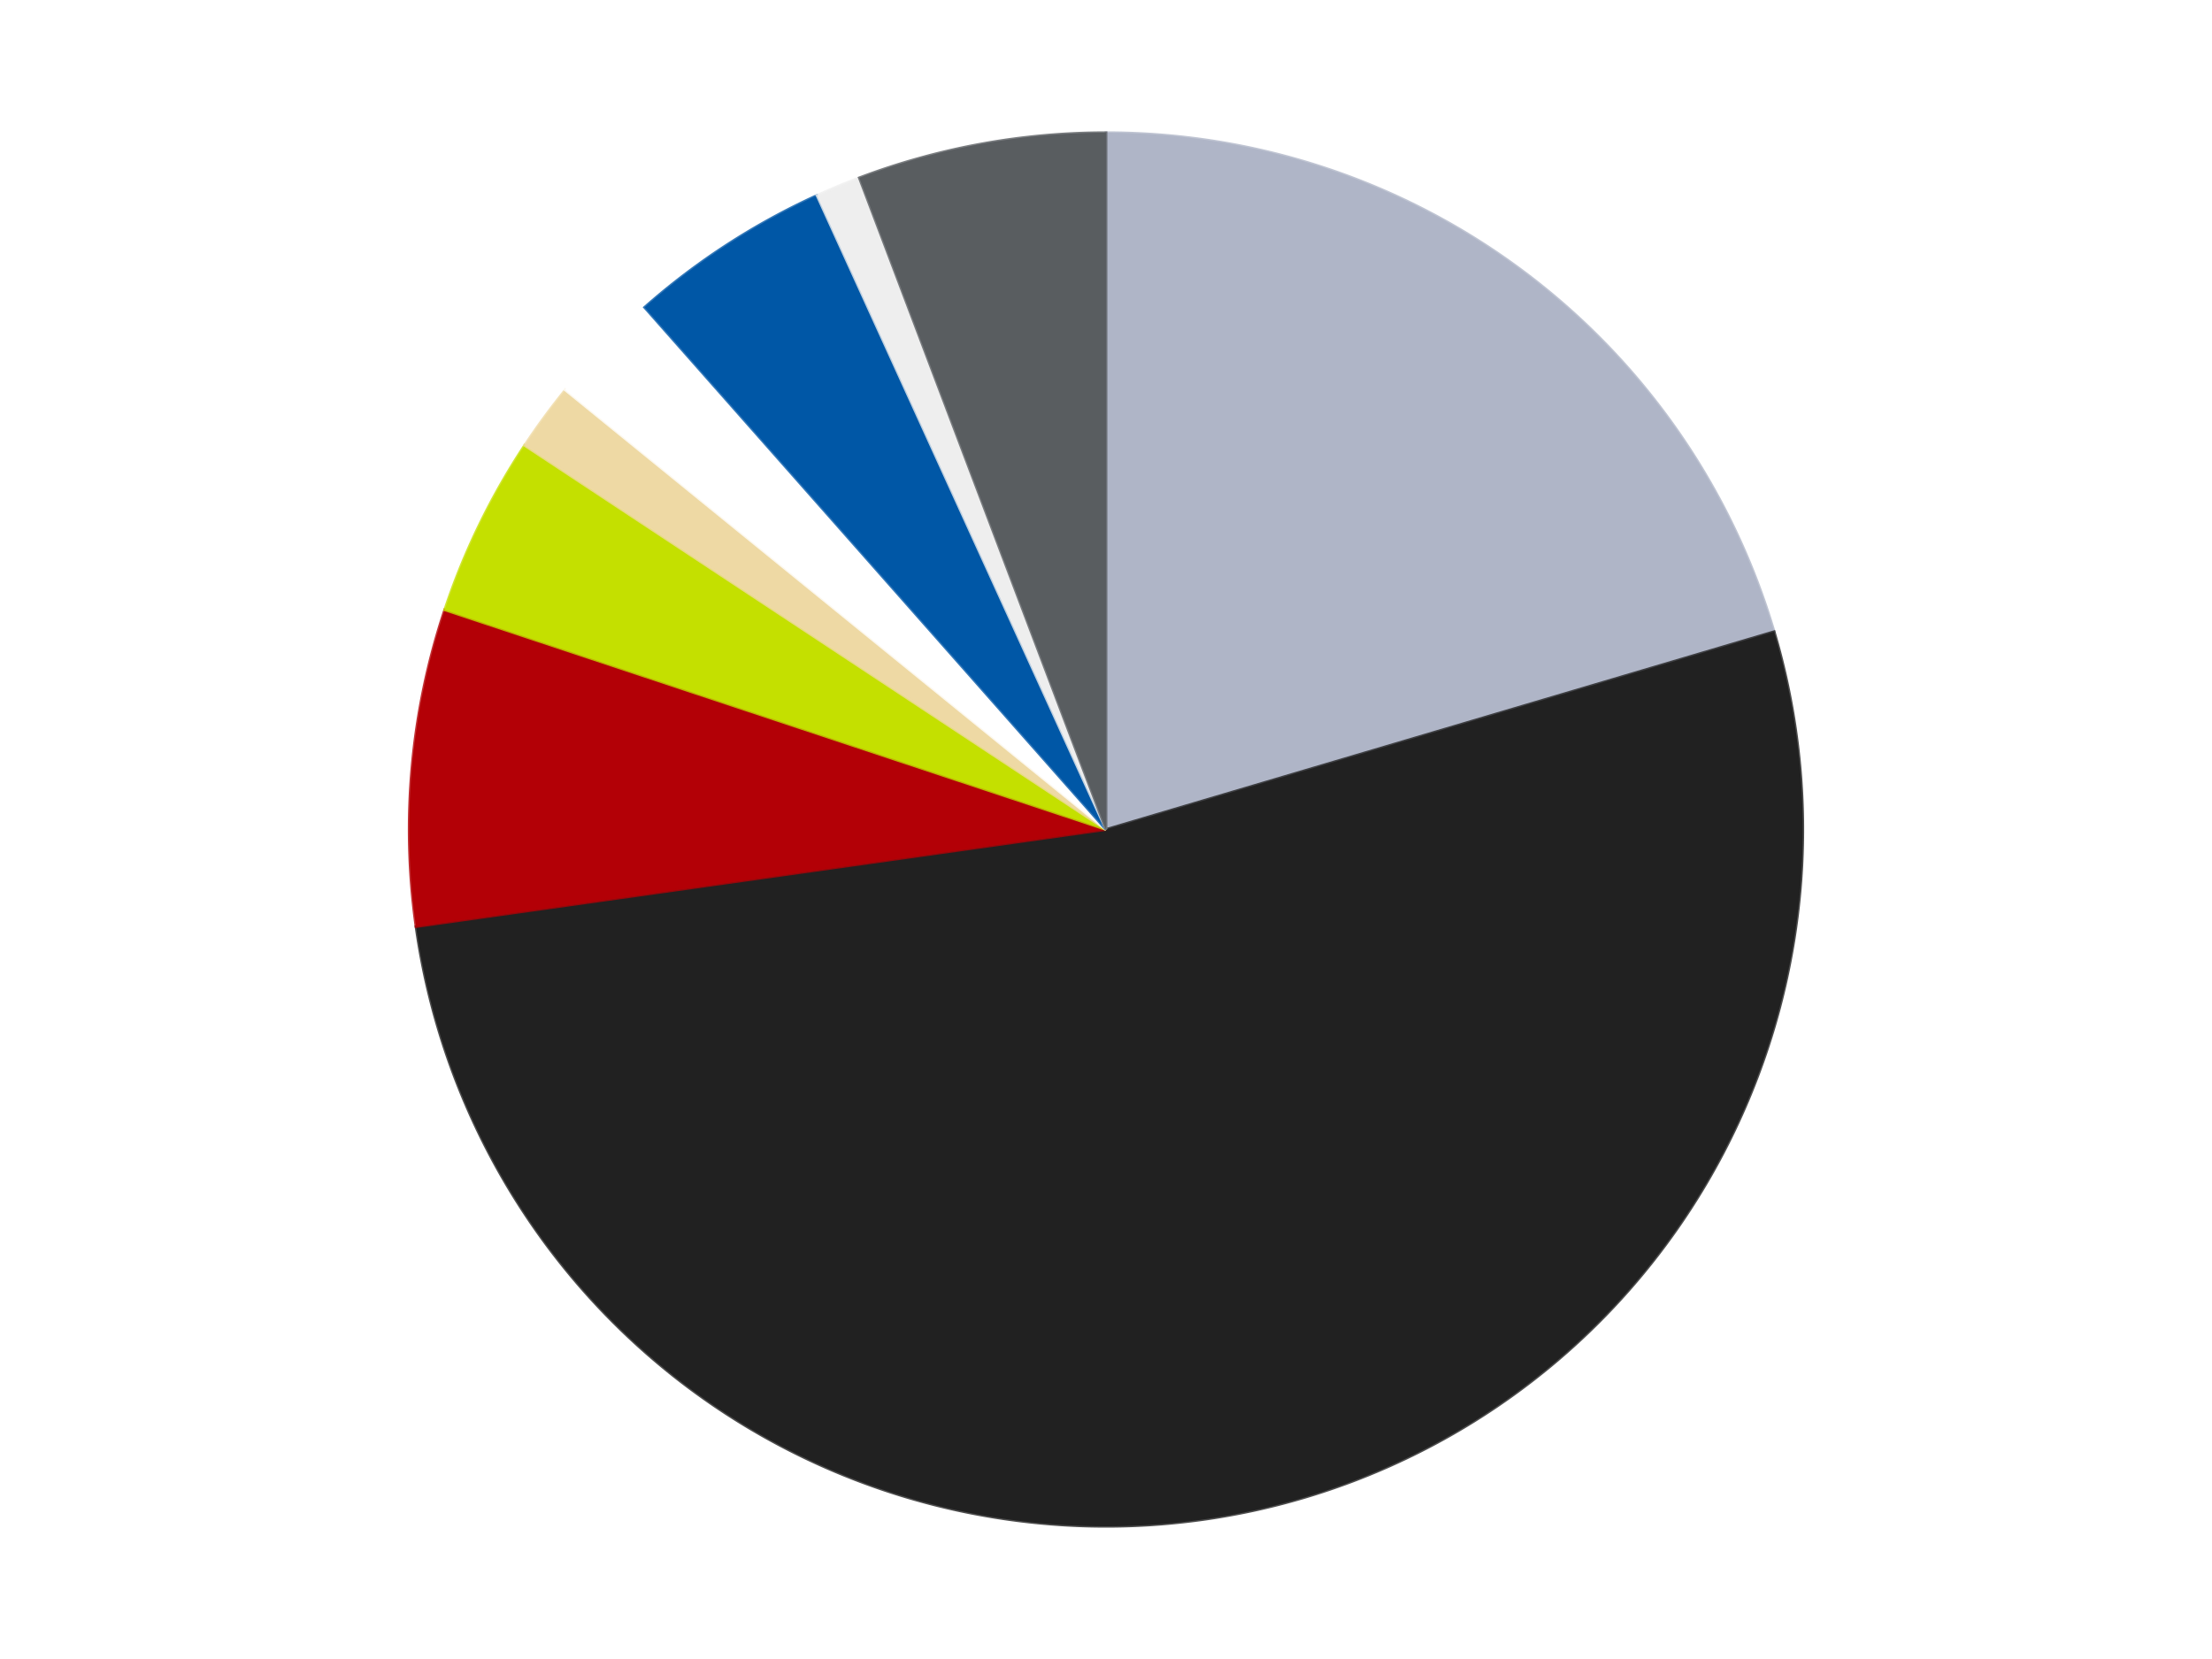
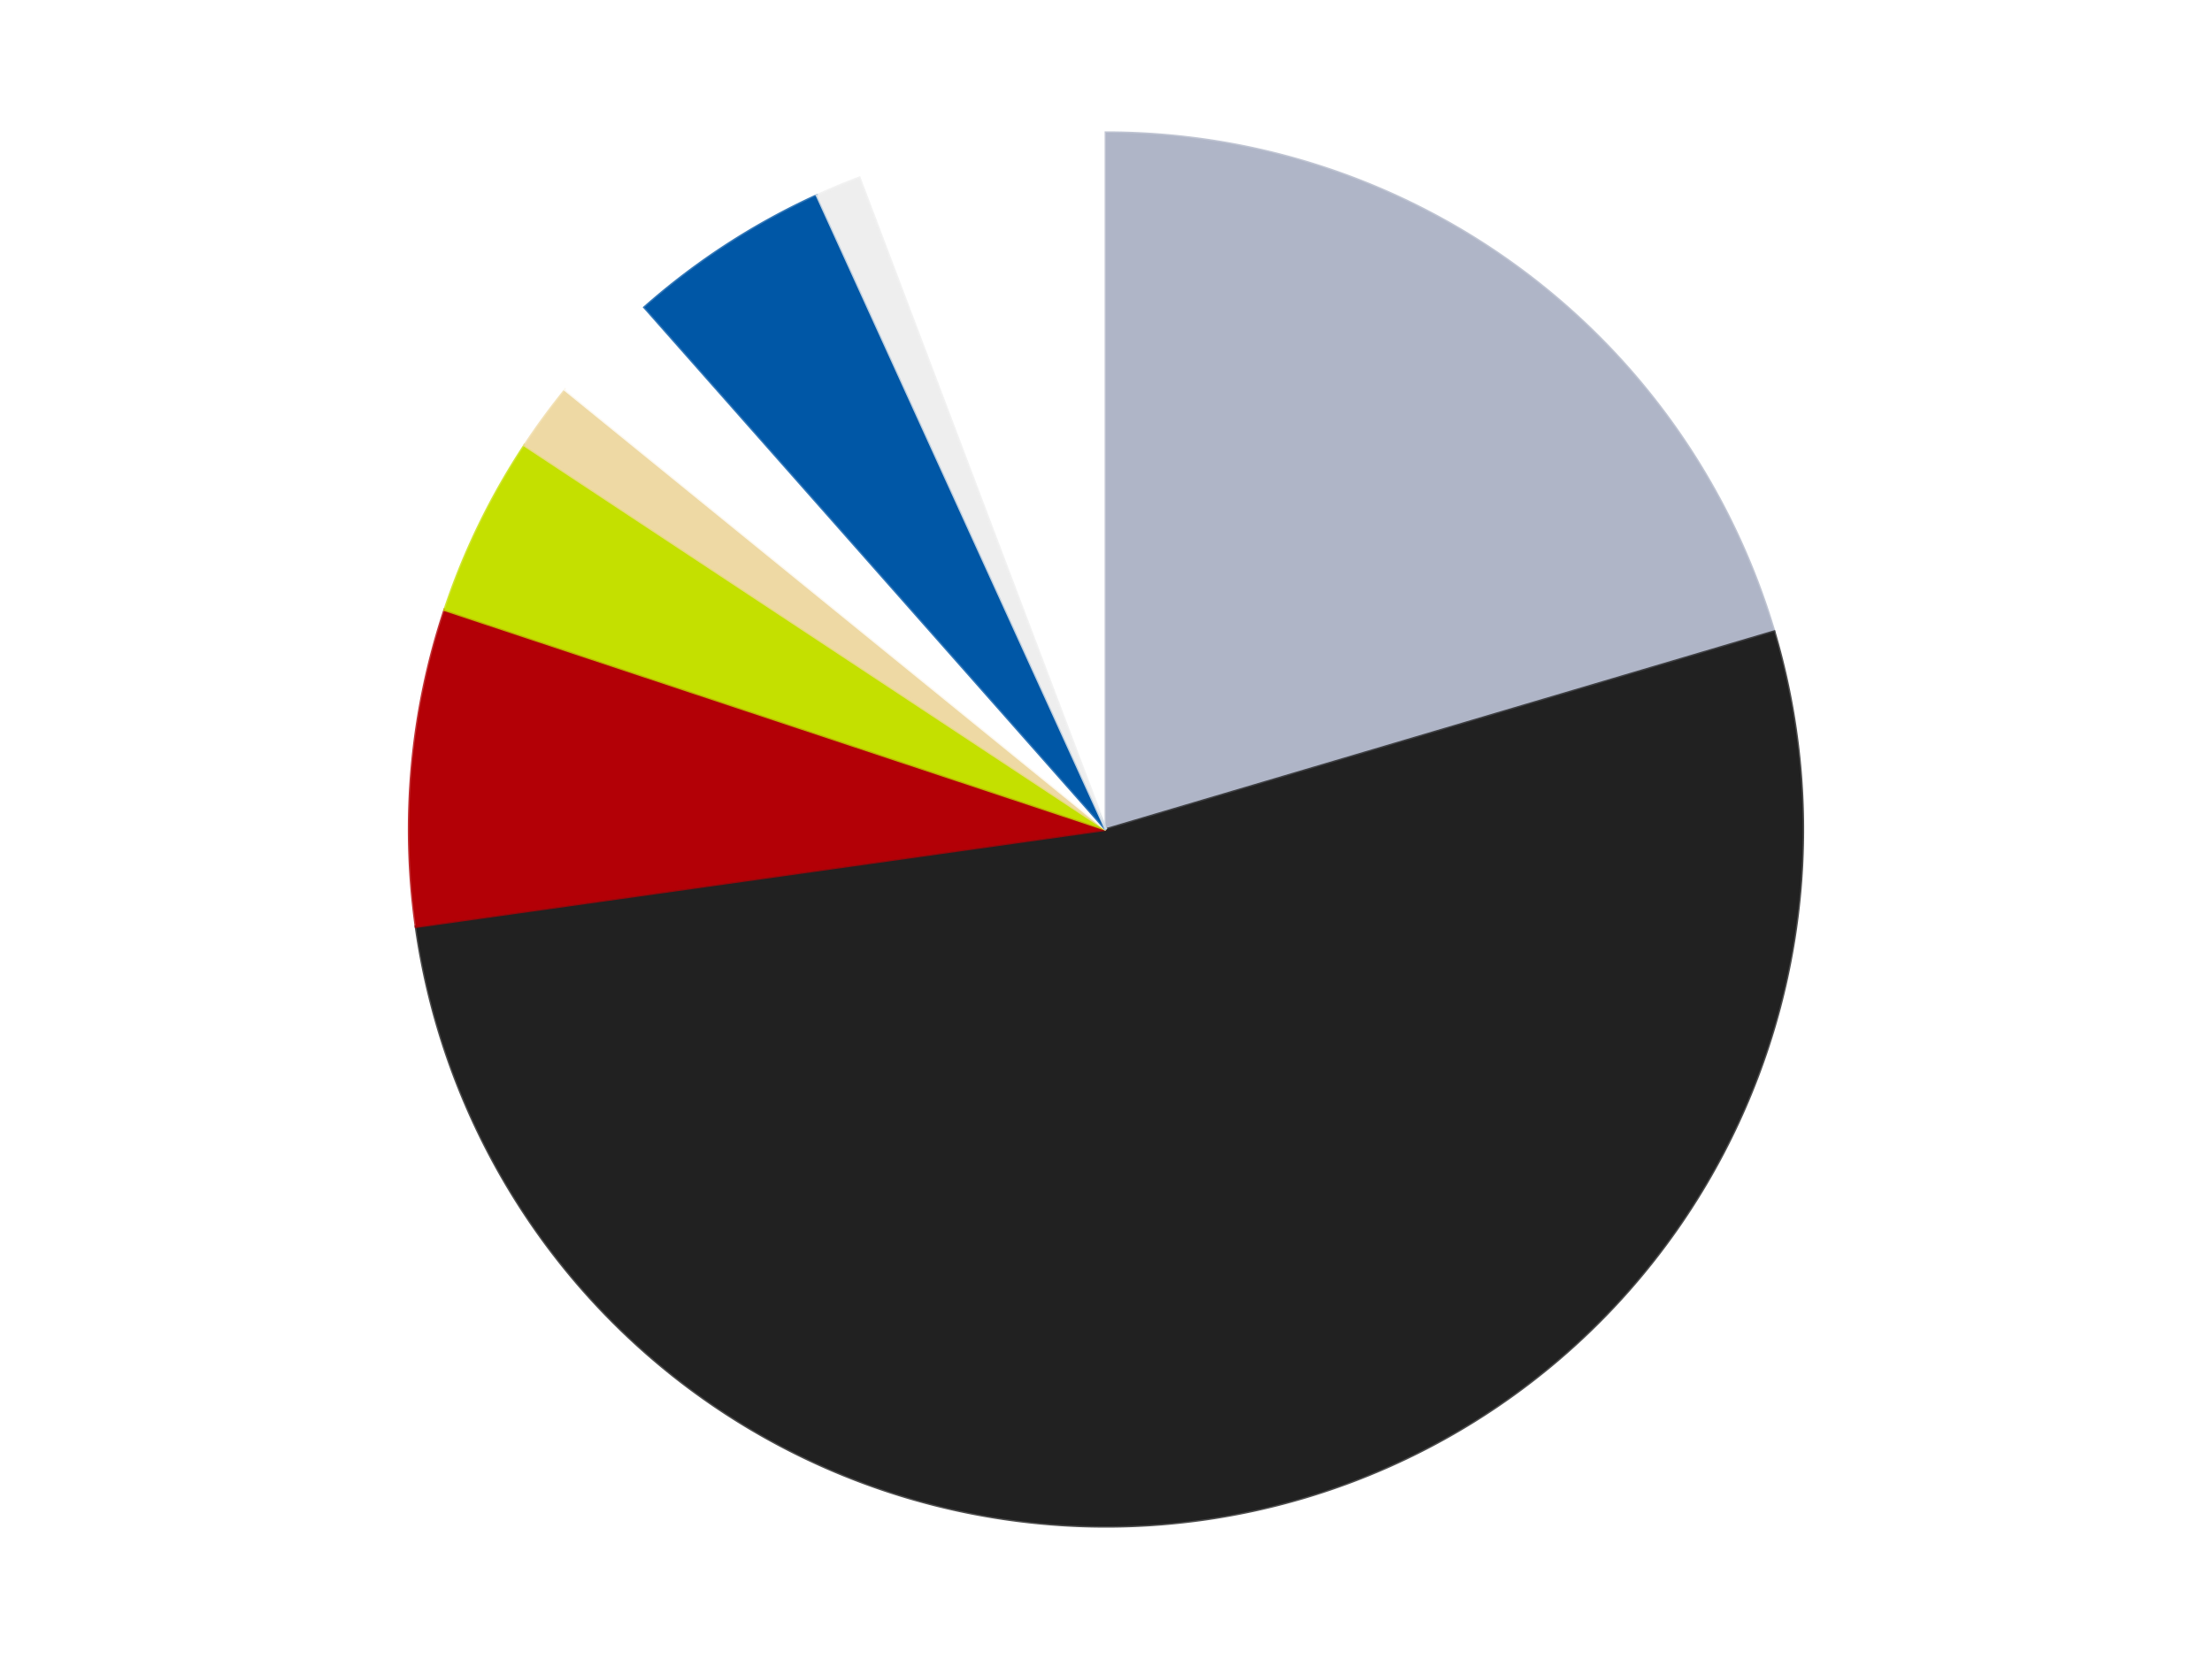
<svg xmlns="http://www.w3.org/2000/svg" xmlns:xlink="http://www.w3.org/1999/xlink" id="chart-49ce6133-c28e-4067-b992-c6fa4e155ebb" class="pygal-chart" viewBox="0 0 800 600">
  <defs>
    <style type="text/css">#chart-49ce6133-c28e-4067-b992-c6fa4e155ebb{-webkit-user-select:none;-webkit-font-smoothing:antialiased;font-family:Consolas,"Liberation Mono",Menlo,Courier,monospace}#chart-49ce6133-c28e-4067-b992-c6fa4e155ebb .title{font-family:Consolas,"Liberation Mono",Menlo,Courier,monospace;font-size:16px}#chart-49ce6133-c28e-4067-b992-c6fa4e155ebb .legends .legend text{font-family:Consolas,"Liberation Mono",Menlo,Courier,monospace;font-size:14px}#chart-49ce6133-c28e-4067-b992-c6fa4e155ebb .axis text{font-family:Consolas,"Liberation Mono",Menlo,Courier,monospace;font-size:10px}#chart-49ce6133-c28e-4067-b992-c6fa4e155ebb .axis text.major{font-family:Consolas,"Liberation Mono",Menlo,Courier,monospace;font-size:10px}#chart-49ce6133-c28e-4067-b992-c6fa4e155ebb .text-overlay text.value{font-family:Consolas,"Liberation Mono",Menlo,Courier,monospace;font-size:16px}#chart-49ce6133-c28e-4067-b992-c6fa4e155ebb .text-overlay text.label{font-family:Consolas,"Liberation Mono",Menlo,Courier,monospace;font-size:10px}#chart-49ce6133-c28e-4067-b992-c6fa4e155ebb .tooltip{font-family:Consolas,"Liberation Mono",Menlo,Courier,monospace;font-size:14px}#chart-49ce6133-c28e-4067-b992-c6fa4e155ebb text.no_data{font-family:Consolas,"Liberation Mono",Menlo,Courier,monospace;font-size:64px}
#chart-49ce6133-c28e-4067-b992-c6fa4e155ebb{background-color:transparent}#chart-49ce6133-c28e-4067-b992-c6fa4e155ebb path,#chart-49ce6133-c28e-4067-b992-c6fa4e155ebb line,#chart-49ce6133-c28e-4067-b992-c6fa4e155ebb rect,#chart-49ce6133-c28e-4067-b992-c6fa4e155ebb circle{-webkit-transition:150ms;-moz-transition:150ms;transition:150ms}#chart-49ce6133-c28e-4067-b992-c6fa4e155ebb .graph &gt; .background{fill:transparent}#chart-49ce6133-c28e-4067-b992-c6fa4e155ebb .plot &gt; .background{fill:transparent}#chart-49ce6133-c28e-4067-b992-c6fa4e155ebb .graph{fill:rgba(0,0,0,.87)}#chart-49ce6133-c28e-4067-b992-c6fa4e155ebb text.no_data{fill:rgba(0,0,0,1)}#chart-49ce6133-c28e-4067-b992-c6fa4e155ebb .title{fill:rgba(0,0,0,1)}#chart-49ce6133-c28e-4067-b992-c6fa4e155ebb .legends .legend text{fill:rgba(0,0,0,.87)}#chart-49ce6133-c28e-4067-b992-c6fa4e155ebb .legends .legend:hover text{fill:rgba(0,0,0,1)}#chart-49ce6133-c28e-4067-b992-c6fa4e155ebb .axis .line{stroke:rgba(0,0,0,1)}#chart-49ce6133-c28e-4067-b992-c6fa4e155ebb .axis .guide.line{stroke:rgba(0,0,0,.54)}#chart-49ce6133-c28e-4067-b992-c6fa4e155ebb .axis .major.line{stroke:rgba(0,0,0,.87)}#chart-49ce6133-c28e-4067-b992-c6fa4e155ebb .axis text.major{fill:rgba(0,0,0,1)}#chart-49ce6133-c28e-4067-b992-c6fa4e155ebb .axis.y .guides:hover .guide.line,#chart-49ce6133-c28e-4067-b992-c6fa4e155ebb .line-graph .axis.x .guides:hover .guide.line,#chart-49ce6133-c28e-4067-b992-c6fa4e155ebb .stackedline-graph .axis.x .guides:hover .guide.line,#chart-49ce6133-c28e-4067-b992-c6fa4e155ebb .xy-graph .axis.x .guides:hover .guide.line{stroke:rgba(0,0,0,1)}#chart-49ce6133-c28e-4067-b992-c6fa4e155ebb .axis .guides:hover text{fill:rgba(0,0,0,1)}#chart-49ce6133-c28e-4067-b992-c6fa4e155ebb .reactive{fill-opacity:1.0;stroke-opacity:.8;stroke-width:1}#chart-49ce6133-c28e-4067-b992-c6fa4e155ebb .ci{stroke:rgba(0,0,0,.87)}#chart-49ce6133-c28e-4067-b992-c6fa4e155ebb .reactive.active,#chart-49ce6133-c28e-4067-b992-c6fa4e155ebb .active .reactive{fill-opacity:0.6;stroke-opacity:.9;stroke-width:4}#chart-49ce6133-c28e-4067-b992-c6fa4e155ebb .ci .reactive.active{stroke-width:1.5}#chart-49ce6133-c28e-4067-b992-c6fa4e155ebb .series text{fill:rgba(0,0,0,1)}#chart-49ce6133-c28e-4067-b992-c6fa4e155ebb .tooltip rect{fill:transparent;stroke:rgba(0,0,0,1);-webkit-transition:opacity 150ms;-moz-transition:opacity 150ms;transition:opacity 150ms}#chart-49ce6133-c28e-4067-b992-c6fa4e155ebb .tooltip .label{fill:rgba(0,0,0,.87)}#chart-49ce6133-c28e-4067-b992-c6fa4e155ebb .tooltip .label{fill:rgba(0,0,0,.87)}#chart-49ce6133-c28e-4067-b992-c6fa4e155ebb .tooltip .legend{font-size:.8em;fill:rgba(0,0,0,.54)}#chart-49ce6133-c28e-4067-b992-c6fa4e155ebb .tooltip .x_label{font-size:.6em;fill:rgba(0,0,0,1)}#chart-49ce6133-c28e-4067-b992-c6fa4e155ebb .tooltip .xlink{font-size:.5em;text-decoration:underline}#chart-49ce6133-c28e-4067-b992-c6fa4e155ebb .tooltip .value{font-size:1.5em}#chart-49ce6133-c28e-4067-b992-c6fa4e155ebb .bound{font-size:.5em}#chart-49ce6133-c28e-4067-b992-c6fa4e155ebb .max-value{font-size:.75em;fill:rgba(0,0,0,.54)}#chart-49ce6133-c28e-4067-b992-c6fa4e155ebb .map-element{fill:transparent;stroke:rgba(0,0,0,.54) !important}#chart-49ce6133-c28e-4067-b992-c6fa4e155ebb .map-element .reactive{fill-opacity:inherit;stroke-opacity:inherit}#chart-49ce6133-c28e-4067-b992-c6fa4e155ebb .color-0,#chart-49ce6133-c28e-4067-b992-c6fa4e155ebb .color-0 a:visited{stroke:#F44336;fill:#F44336}#chart-49ce6133-c28e-4067-b992-c6fa4e155ebb .color-1,#chart-49ce6133-c28e-4067-b992-c6fa4e155ebb .color-1 a:visited{stroke:#3F51B5;fill:#3F51B5}#chart-49ce6133-c28e-4067-b992-c6fa4e155ebb .color-2,#chart-49ce6133-c28e-4067-b992-c6fa4e155ebb .color-2 a:visited{stroke:#009688;fill:#009688}#chart-49ce6133-c28e-4067-b992-c6fa4e155ebb .color-3,#chart-49ce6133-c28e-4067-b992-c6fa4e155ebb .color-3 a:visited{stroke:#FFC107;fill:#FFC107}#chart-49ce6133-c28e-4067-b992-c6fa4e155ebb .color-4,#chart-49ce6133-c28e-4067-b992-c6fa4e155ebb .color-4 a:visited{stroke:#FF5722;fill:#FF5722}#chart-49ce6133-c28e-4067-b992-c6fa4e155ebb .color-5,#chart-49ce6133-c28e-4067-b992-c6fa4e155ebb .color-5 a:visited{stroke:#9C27B0;fill:#9C27B0}#chart-49ce6133-c28e-4067-b992-c6fa4e155ebb .color-6,#chart-49ce6133-c28e-4067-b992-c6fa4e155ebb .color-6 a:visited{stroke:#03A9F4;fill:#03A9F4}#chart-49ce6133-c28e-4067-b992-c6fa4e155ebb .color-7,#chart-49ce6133-c28e-4067-b992-c6fa4e155ebb .color-7 a:visited{stroke:#8BC34A;fill:#8BC34A}#chart-49ce6133-c28e-4067-b992-c6fa4e155ebb .color-8,#chart-49ce6133-c28e-4067-b992-c6fa4e155ebb .color-8 a:visited{stroke:#FF9800;fill:#FF9800}#chart-49ce6133-c28e-4067-b992-c6fa4e155ebb .text-overlay .color-0 text{fill:black}#chart-49ce6133-c28e-4067-b992-c6fa4e155ebb .text-overlay .color-1 text{fill:black}#chart-49ce6133-c28e-4067-b992-c6fa4e155ebb .text-overlay .color-2 text{fill:black}#chart-49ce6133-c28e-4067-b992-c6fa4e155ebb .text-overlay .color-3 text{fill:black}#chart-49ce6133-c28e-4067-b992-c6fa4e155ebb .text-overlay .color-4 text{fill:black}#chart-49ce6133-c28e-4067-b992-c6fa4e155ebb .text-overlay .color-5 text{fill:black}#chart-49ce6133-c28e-4067-b992-c6fa4e155ebb .text-overlay .color-6 text{fill:black}#chart-49ce6133-c28e-4067-b992-c6fa4e155ebb .text-overlay .color-7 text{fill:black}#chart-49ce6133-c28e-4067-b992-c6fa4e155ebb .text-overlay .color-8 text{fill:black}
#chart-49ce6133-c28e-4067-b992-c6fa4e155ebb text.no_data{text-anchor:middle}#chart-49ce6133-c28e-4067-b992-c6fa4e155ebb .guide.line{fill:none}#chart-49ce6133-c28e-4067-b992-c6fa4e155ebb .centered{text-anchor:middle}#chart-49ce6133-c28e-4067-b992-c6fa4e155ebb .title{text-anchor:middle}#chart-49ce6133-c28e-4067-b992-c6fa4e155ebb .legends .legend text{fill-opacity:1}#chart-49ce6133-c28e-4067-b992-c6fa4e155ebb .axis.x text{text-anchor:middle}#chart-49ce6133-c28e-4067-b992-c6fa4e155ebb .axis.x:not(.web) text[transform]{text-anchor:start}#chart-49ce6133-c28e-4067-b992-c6fa4e155ebb .axis.x:not(.web) text[transform].backwards{text-anchor:end}#chart-49ce6133-c28e-4067-b992-c6fa4e155ebb .axis.y text{text-anchor:end}#chart-49ce6133-c28e-4067-b992-c6fa4e155ebb .axis.y text[transform].backwards{text-anchor:start}#chart-49ce6133-c28e-4067-b992-c6fa4e155ebb .axis.y2 text{text-anchor:start}#chart-49ce6133-c28e-4067-b992-c6fa4e155ebb .axis.y2 text[transform].backwards{text-anchor:end}#chart-49ce6133-c28e-4067-b992-c6fa4e155ebb .axis .guide.line{stroke-dasharray:4,4;stroke:black}#chart-49ce6133-c28e-4067-b992-c6fa4e155ebb .axis .major.guide.line{stroke-dasharray:6,6;stroke:black}#chart-49ce6133-c28e-4067-b992-c6fa4e155ebb .horizontal .axis.y .guide.line,#chart-49ce6133-c28e-4067-b992-c6fa4e155ebb .horizontal .axis.y2 .guide.line,#chart-49ce6133-c28e-4067-b992-c6fa4e155ebb .vertical .axis.x .guide.line{opacity:0}#chart-49ce6133-c28e-4067-b992-c6fa4e155ebb .horizontal .axis.always_show .guide.line,#chart-49ce6133-c28e-4067-b992-c6fa4e155ebb .vertical .axis.always_show .guide.line{opacity:1 !important}#chart-49ce6133-c28e-4067-b992-c6fa4e155ebb .axis.y .guides:hover .guide.line,#chart-49ce6133-c28e-4067-b992-c6fa4e155ebb .axis.y2 .guides:hover .guide.line,#chart-49ce6133-c28e-4067-b992-c6fa4e155ebb .axis.x .guides:hover .guide.line{opacity:1}#chart-49ce6133-c28e-4067-b992-c6fa4e155ebb .axis .guides:hover text{opacity:1}#chart-49ce6133-c28e-4067-b992-c6fa4e155ebb .nofill{fill:none}#chart-49ce6133-c28e-4067-b992-c6fa4e155ebb .subtle-fill{fill-opacity:.2}#chart-49ce6133-c28e-4067-b992-c6fa4e155ebb .dot{stroke-width:1px;fill-opacity:1;stroke-opacity:1}#chart-49ce6133-c28e-4067-b992-c6fa4e155ebb .dot.active{stroke-width:5px}#chart-49ce6133-c28e-4067-b992-c6fa4e155ebb .dot.negative{fill:transparent}#chart-49ce6133-c28e-4067-b992-c6fa4e155ebb text,#chart-49ce6133-c28e-4067-b992-c6fa4e155ebb tspan{stroke:none !important}#chart-49ce6133-c28e-4067-b992-c6fa4e155ebb .series text.active{opacity:1}#chart-49ce6133-c28e-4067-b992-c6fa4e155ebb .tooltip rect{fill-opacity:.95;stroke-width:.5}#chart-49ce6133-c28e-4067-b992-c6fa4e155ebb .tooltip text{fill-opacity:1}#chart-49ce6133-c28e-4067-b992-c6fa4e155ebb .showable{visibility:hidden}#chart-49ce6133-c28e-4067-b992-c6fa4e155ebb .showable.shown{visibility:visible}#chart-49ce6133-c28e-4067-b992-c6fa4e155ebb .gauge-background{fill:rgba(229,229,229,1);stroke:none}#chart-49ce6133-c28e-4067-b992-c6fa4e155ebb .bg-lines{stroke:transparent;stroke-width:2px}</style>
    <script type="text/javascript">window.pygal = window.pygal || {};window.pygal.config = window.pygal.config || {};window.pygal.config['49ce6133-c28e-4067-b992-c6fa4e155ebb'] = {"allow_interruptions": false, "box_mode": "extremes", "classes": ["pygal-chart"], "css": ["file://style.css", "file://graph.css"], "defs": [], "disable_xml_declaration": false, "dots_size": 2.5, "dynamic_print_values": false, "explicit_size": false, "fill": false, "force_uri_protocol": "https", "formatter": null, "half_pie": false, "height": 600, "include_x_axis": false, "inner_radius": 0, "interpolate": null, "interpolation_parameters": {}, "interpolation_precision": 250, "inverse_y_axis": false, "js": ["//kozea.github.io/pygal.js/2.0.x/pygal-tooltips.min.js"], "legend_at_bottom": false, "legend_at_bottom_columns": null, "legend_box_size": 12, "logarithmic": false, "margin": 20, "margin_bottom": null, "margin_left": null, "margin_right": null, "margin_top": null, "max_scale": 16, "min_scale": 4, "missing_value_fill_truncation": "x", "no_data_text": "No data", "no_prefix": false, "order_min": null, "pretty_print": false, "print_labels": false, "print_values": false, "print_values_position": "center", "print_zeroes": true, "range": null, "rounded_bars": null, "secondary_range": null, "show_dots": true, "show_legend": false, "show_minor_x_labels": true, "show_minor_y_labels": true, "show_only_major_dots": false, "show_x_guides": false, "show_x_labels": true, "show_y_guides": true, "show_y_labels": true, "spacing": 10, "stack_from_top": false, "strict": false, "stroke": true, "stroke_style": null, "style": {"background": "transparent", "ci_colors": [], "colors": ["#F44336", "#3F51B5", "#009688", "#FFC107", "#FF5722", "#9C27B0", "#03A9F4", "#8BC34A", "#FF9800", "#E91E63", "#2196F3", "#4CAF50", "#FFEB3B", "#673AB7", "#00BCD4", "#CDDC39", "#9E9E9E", "#607D8B"], "dot_opacity": "1", "font_family": "Consolas, \"Liberation Mono\", Menlo, Courier, monospace", "foreground": "rgba(0, 0, 0, .87)", "foreground_strong": "rgba(0, 0, 0, 1)", "foreground_subtle": "rgba(0, 0, 0, .54)", "guide_stroke_color": "black", "guide_stroke_dasharray": "4,4", "label_font_family": "Consolas, \"Liberation Mono\", Menlo, Courier, monospace", "label_font_size": 10, "legend_font_family": "Consolas, \"Liberation Mono\", Menlo, Courier, monospace", "legend_font_size": 14, "major_guide_stroke_color": "black", "major_guide_stroke_dasharray": "6,6", "major_label_font_family": "Consolas, \"Liberation Mono\", Menlo, Courier, monospace", "major_label_font_size": 10, "no_data_font_family": "Consolas, \"Liberation Mono\", Menlo, Courier, monospace", "no_data_font_size": 64, "opacity": "1.0", "opacity_hover": "0.6", "plot_background": "transparent", "stroke_opacity": ".8", "stroke_opacity_hover": ".9", "stroke_width": "1", "stroke_width_hover": "4", "title_font_family": "Consolas, \"Liberation Mono\", Menlo, Courier, monospace", "title_font_size": 16, "tooltip_font_family": "Consolas, \"Liberation Mono\", Menlo, Courier, monospace", "tooltip_font_size": 14, "transition": "150ms", "value_background": "rgba(229, 229, 229, 1)", "value_colors": [], "value_font_family": "Consolas, \"Liberation Mono\", Menlo, Courier, monospace", "value_font_size": 16, "value_label_font_family": "Consolas, \"Liberation Mono\", Menlo, Courier, monospace", "value_label_font_size": 10}, "title": null, "tooltip_border_radius": 0, "tooltip_fancy_mode": true, "truncate_label": null, "truncate_legend": null, "width": 800, "x_label_rotation": 0, "x_labels": null, "x_labels_major": null, "x_labels_major_count": null, "x_labels_major_every": null, "x_title": null, "xrange": null, "y_label_rotation": 0, "y_labels": null, "y_labels_major": null, "y_labels_major_count": null, "y_labels_major_every": null, "y_title": null, "zero": 0, "legends": ["Light Bluish Gray", "Black", "Red", "Lime", "Tan", "White", "Blue", "Trans-Clear", "Dark Bluish Gray"]}</script>
    <script type="text/javascript" xlink:href="https://kozea.github.io/pygal.js/2.0.x/pygal-tooltips.min.js" />
  </defs>
  <title>Pygal</title>
  <g class="graph pie-graph vertical">
    <rect x="0" y="0" width="800" height="600" class="background" />
    <g transform="translate(20, 20)" class="plot">
      <rect x="0" y="0" width="760" height="560" class="background" />
      <g class="series serie-0 color-0">
        <g class="slices">
          <g class="slice" style="fill: #AFB5C7; stroke: #AFB5C7">
            <path d="M380 28 A252 252 0 0 1 621.632 208.461 L380 280 A0 0 0 0 0 380 280 z" class="slice reactive tooltip-trigger" />
            <desc class="value">39</desc>
            <desc class="x centered">455.39581853607126</desc>
            <desc class="y centered">179.04718653115302</desc>
          </g>
        </g>
      </g>
      <g class="series serie-1 color-1">
        <g class="slices">
          <g class="slice" style="fill: #212121; stroke: #212121">
            <path d="M621.632 208.461 A252 252 0 1 1 130.459 315.117 L380 280 A0 0 0 1 0 380 280 z" class="slice reactive tooltip-trigger" />
            <desc class="value">100</desc>
            <desc class="x centered">406.73719956882684</desc>
            <desc class="y centered">403.1305086451637</desc>
          </g>
        </g>
      </g>
      <g class="series serie-2 color-2">
        <g class="slices">
          <g class="slice" style="fill: #B30006; stroke: #B30006">
            <path d="M130.459 315.117 A252 252 0 0 1 140.851 200.553 L380 280 A0 0 0 0 0 380 280 z" class="slice reactive tooltip-trigger" />
            <desc class="value">14</desc>
            <desc class="x centered">254.51523188955053</desc>
            <desc class="y centered">268.616987557473</desc>
          </g>
        </g>
      </g>
      <g class="series serie-3 color-3">
        <g class="slices">
          <g class="slice" style="fill: #C4E000; stroke: #C4E000">
            <path d="M140.851 200.553 A252 252 0 0 1 169.753 141.075 L380 280 A0 0 0 0 0 380 280 z" class="slice reactive tooltip-trigger" />
            <desc class="value">8</desc>
            <desc class="x centered">266.67131492069063</desc>
            <desc class="y centered">224.93086946215035</desc>
          </g>
        </g>
      </g>
      <g class="series serie-4 color-4">
        <g class="slices">
          <g class="slice" style="fill: #EED9A4; stroke: #EED9A4">
            <path d="M169.753 141.075 A252 252 0 0 1 184.464 121.036 L380 280 A0 0 0 0 0 380 280 z" class="slice reactive tooltip-trigger" />
            <desc class="value">3</desc>
            <desc class="x centered">278.43054740774767</desc>
            <desc class="y centered">205.4369642509762</desc>
          </g>
        </g>
      </g>
      <g class="series serie-5 color-5">
        <g class="slices">
          <g class="slice" style="fill: #FFFFFF; stroke: #FFFFFF">
            <path d="M184.464 121.036 A252 252 0 0 1 213.132 91.164 L380 280 A0 0 0 0 0 380 280 z" class="slice reactive tooltip-trigger" />
            <desc class="value">5</desc>
            <desc class="x centered">289.09168826957176</desc>
            <desc class="y centered">192.7550639961076</desc>
          </g>
        </g>
      </g>
      <g class="series serie-6 color-6">
        <g class="slices">
          <g class="slice" style="fill: #0057A6; stroke: #0057A6">
            <path d="M213.132 91.164 A252 252 0 0 1 275.487 50.695 L380 280 A0 0 0 0 0 380 280 z" class="slice reactive tooltip-trigger" />
            <desc class="value">9</desc>
            <desc class="x centered">311.4044527460028</desc>
            <desc class="y centered">174.3086999941592</desc>
          </g>
        </g>
      </g>
      <g class="series serie-7 color-7">
        <g class="slices">
          <g class="slice" style="fill: #EEEEEE; stroke: #EEEEEE">
            <path d="M275.487 50.695 A252 252 0 0 1 290.789 44.319 L380 280 A0 0 0 0 0 380 280 z" class="slice reactive tooltip-trigger" />
            <desc class="value">2</desc>
            <desc class="x centered">331.54265119006584</desc>
            <desc class="y centered">163.6905620926987</desc>
          </g>
        </g>
      </g>
      <g class="series serie-8 color-8">
        <g class="slices">
          <g class="slice" style="fill: #595D60; stroke: #595D60">
-             <path d="M290.789 44.319 A252 252 0 0 1 380 28 L380 280 A0 0 0 0 0 380 280 z" class="slice reactive tooltip-trigger" />
            <desc class="value">11</desc>
            <desc class="x centered">357.3270686230338</desc>
            <desc class="y centered">156.05671384550357</desc>
          </g>
        </g>
      </g>
    </g>
    <g class="titles" />
    <g transform="translate(20, 20)" class="plot overlay">
      <g class="series serie-0 color-0" />
      <g class="series serie-1 color-1" />
      <g class="series serie-2 color-2" />
      <g class="series serie-3 color-3" />
      <g class="series serie-4 color-4" />
      <g class="series serie-5 color-5" />
      <g class="series serie-6 color-6" />
      <g class="series serie-7 color-7" />
      <g class="series serie-8 color-8" />
    </g>
    <g transform="translate(20, 20)" class="plot text-overlay">
      <g class="series serie-0 color-0" />
      <g class="series serie-1 color-1" />
      <g class="series serie-2 color-2" />
      <g class="series serie-3 color-3" />
      <g class="series serie-4 color-4" />
      <g class="series serie-5 color-5" />
      <g class="series serie-6 color-6" />
      <g class="series serie-7 color-7" />
      <g class="series serie-8 color-8" />
    </g>
    <g transform="translate(20, 20)" class="plot tooltip-overlay">
      <g transform="translate(0 0)" style="opacity: 0" class="tooltip">
        <rect rx="0" ry="0" width="0" height="0" class="tooltip-box" />
        <g class="text" />
      </g>
    </g>
  </g>
</svg>